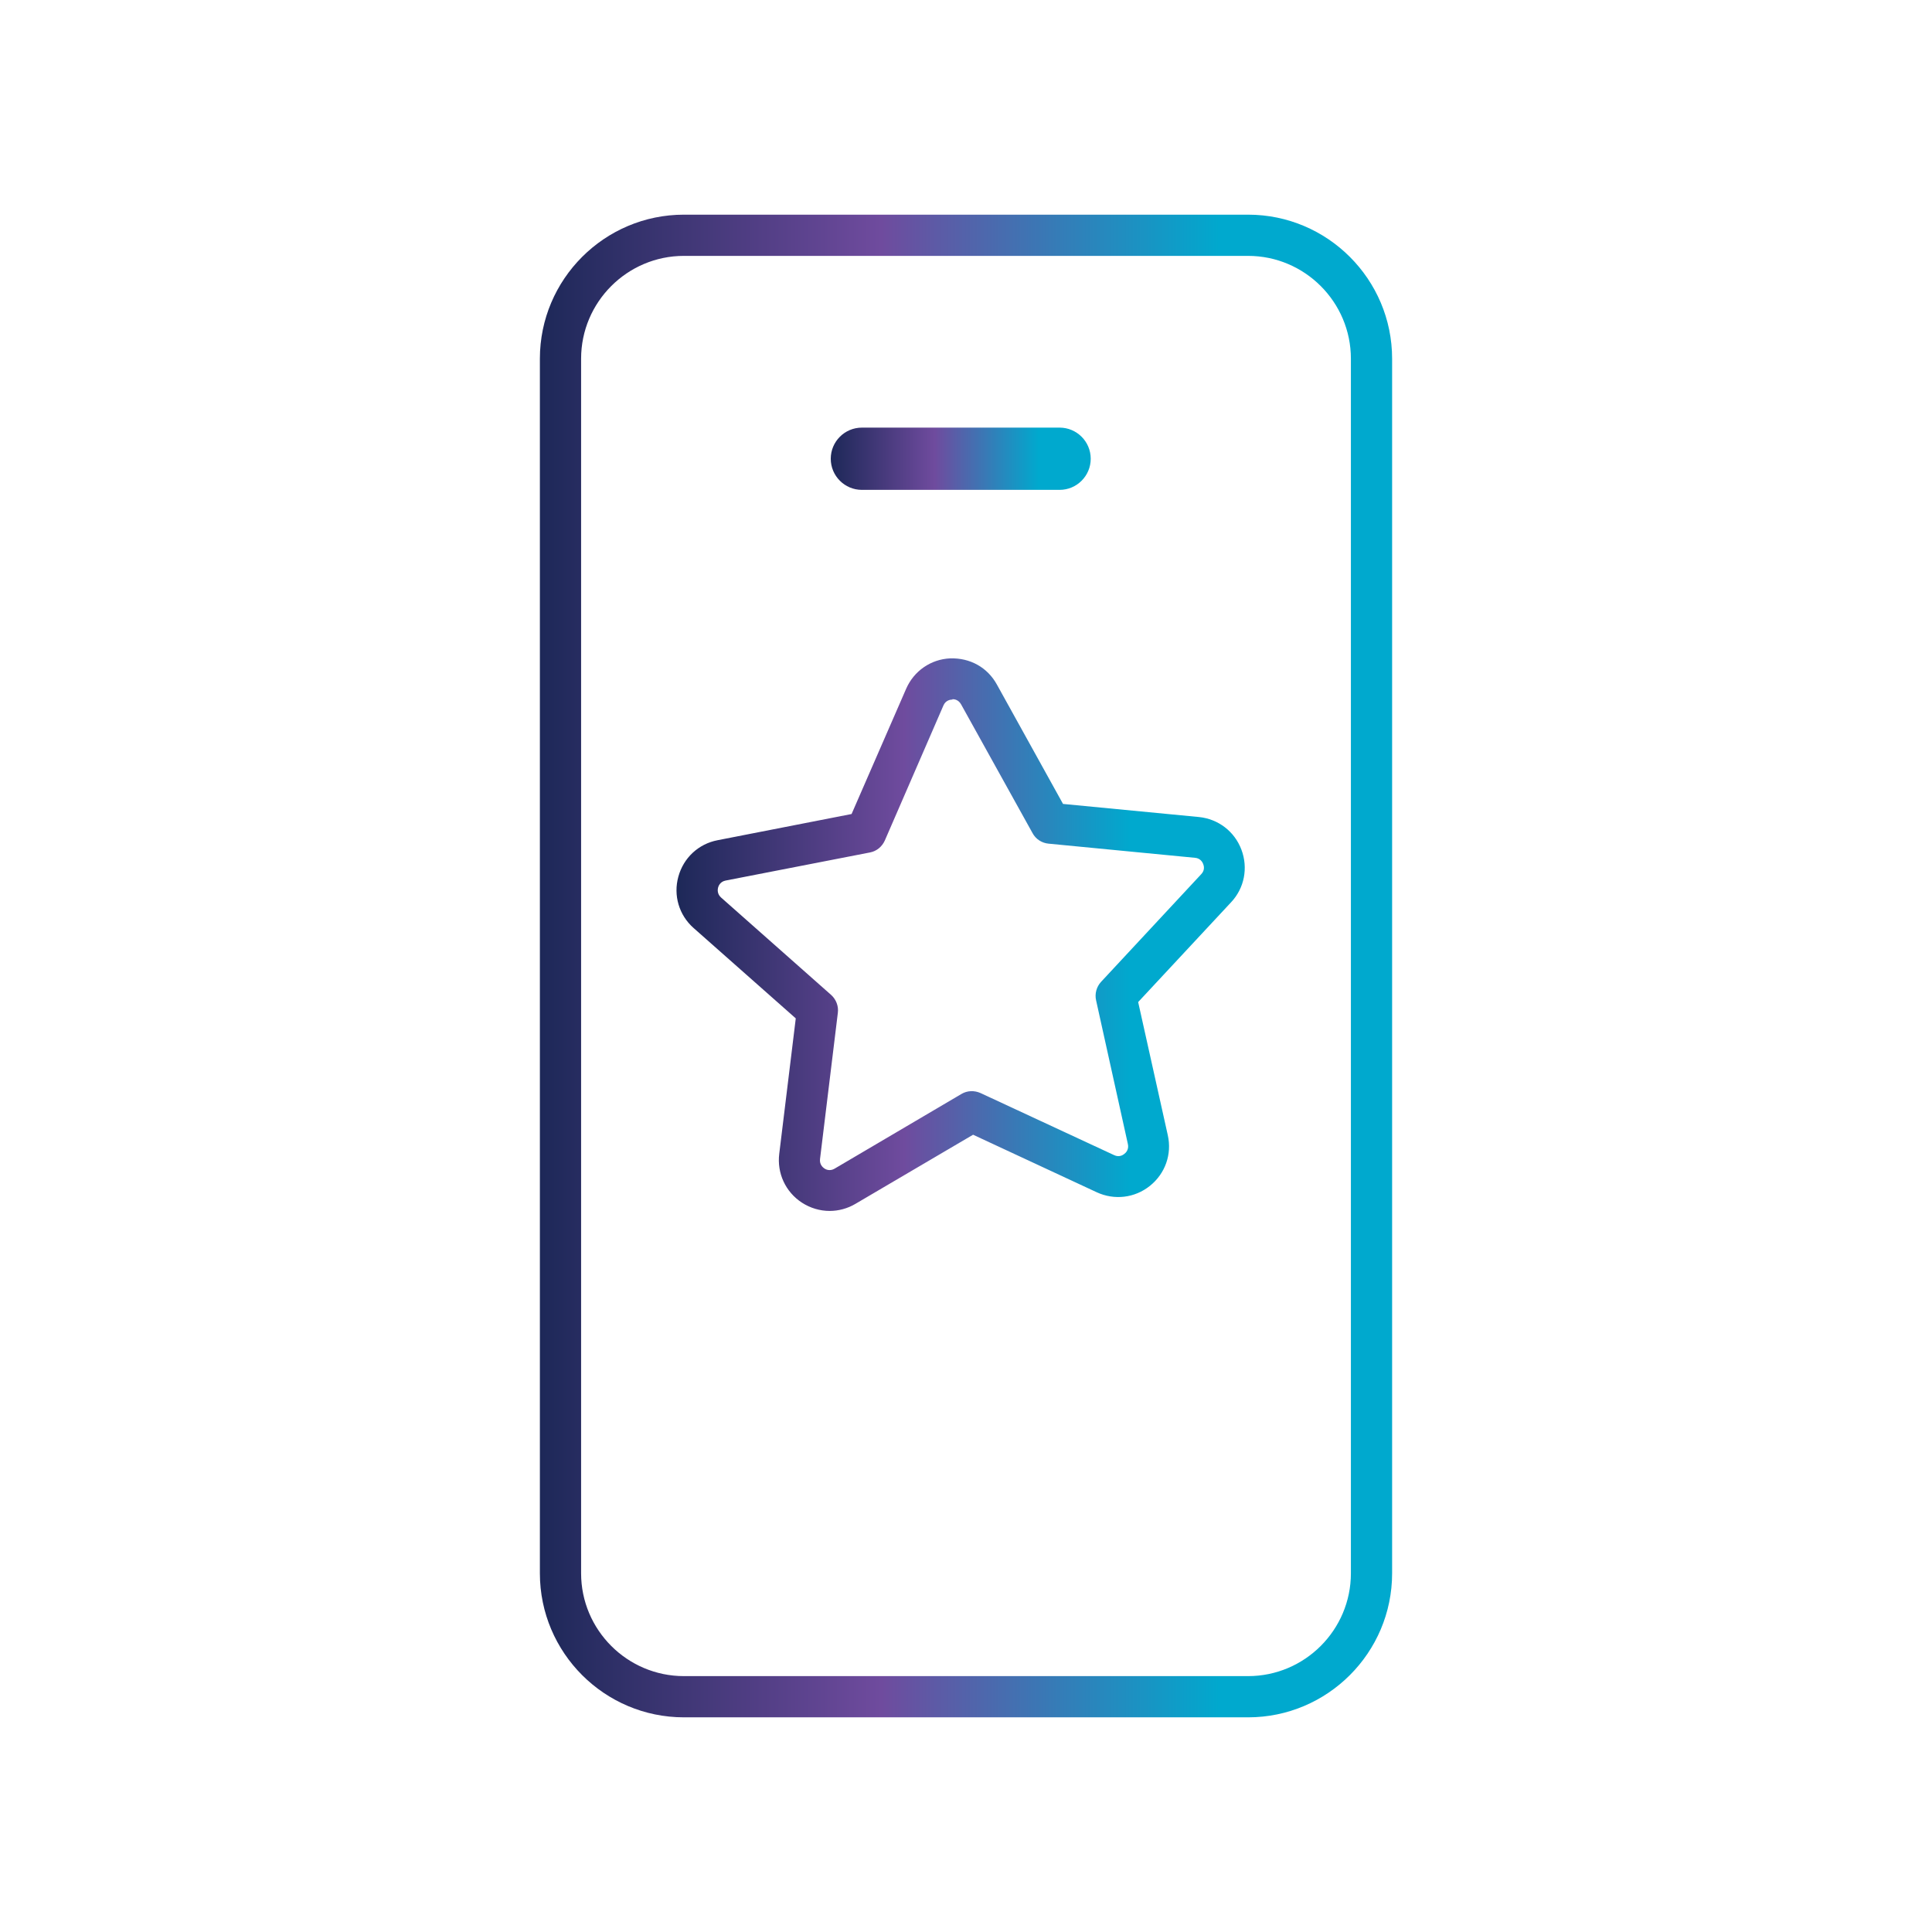
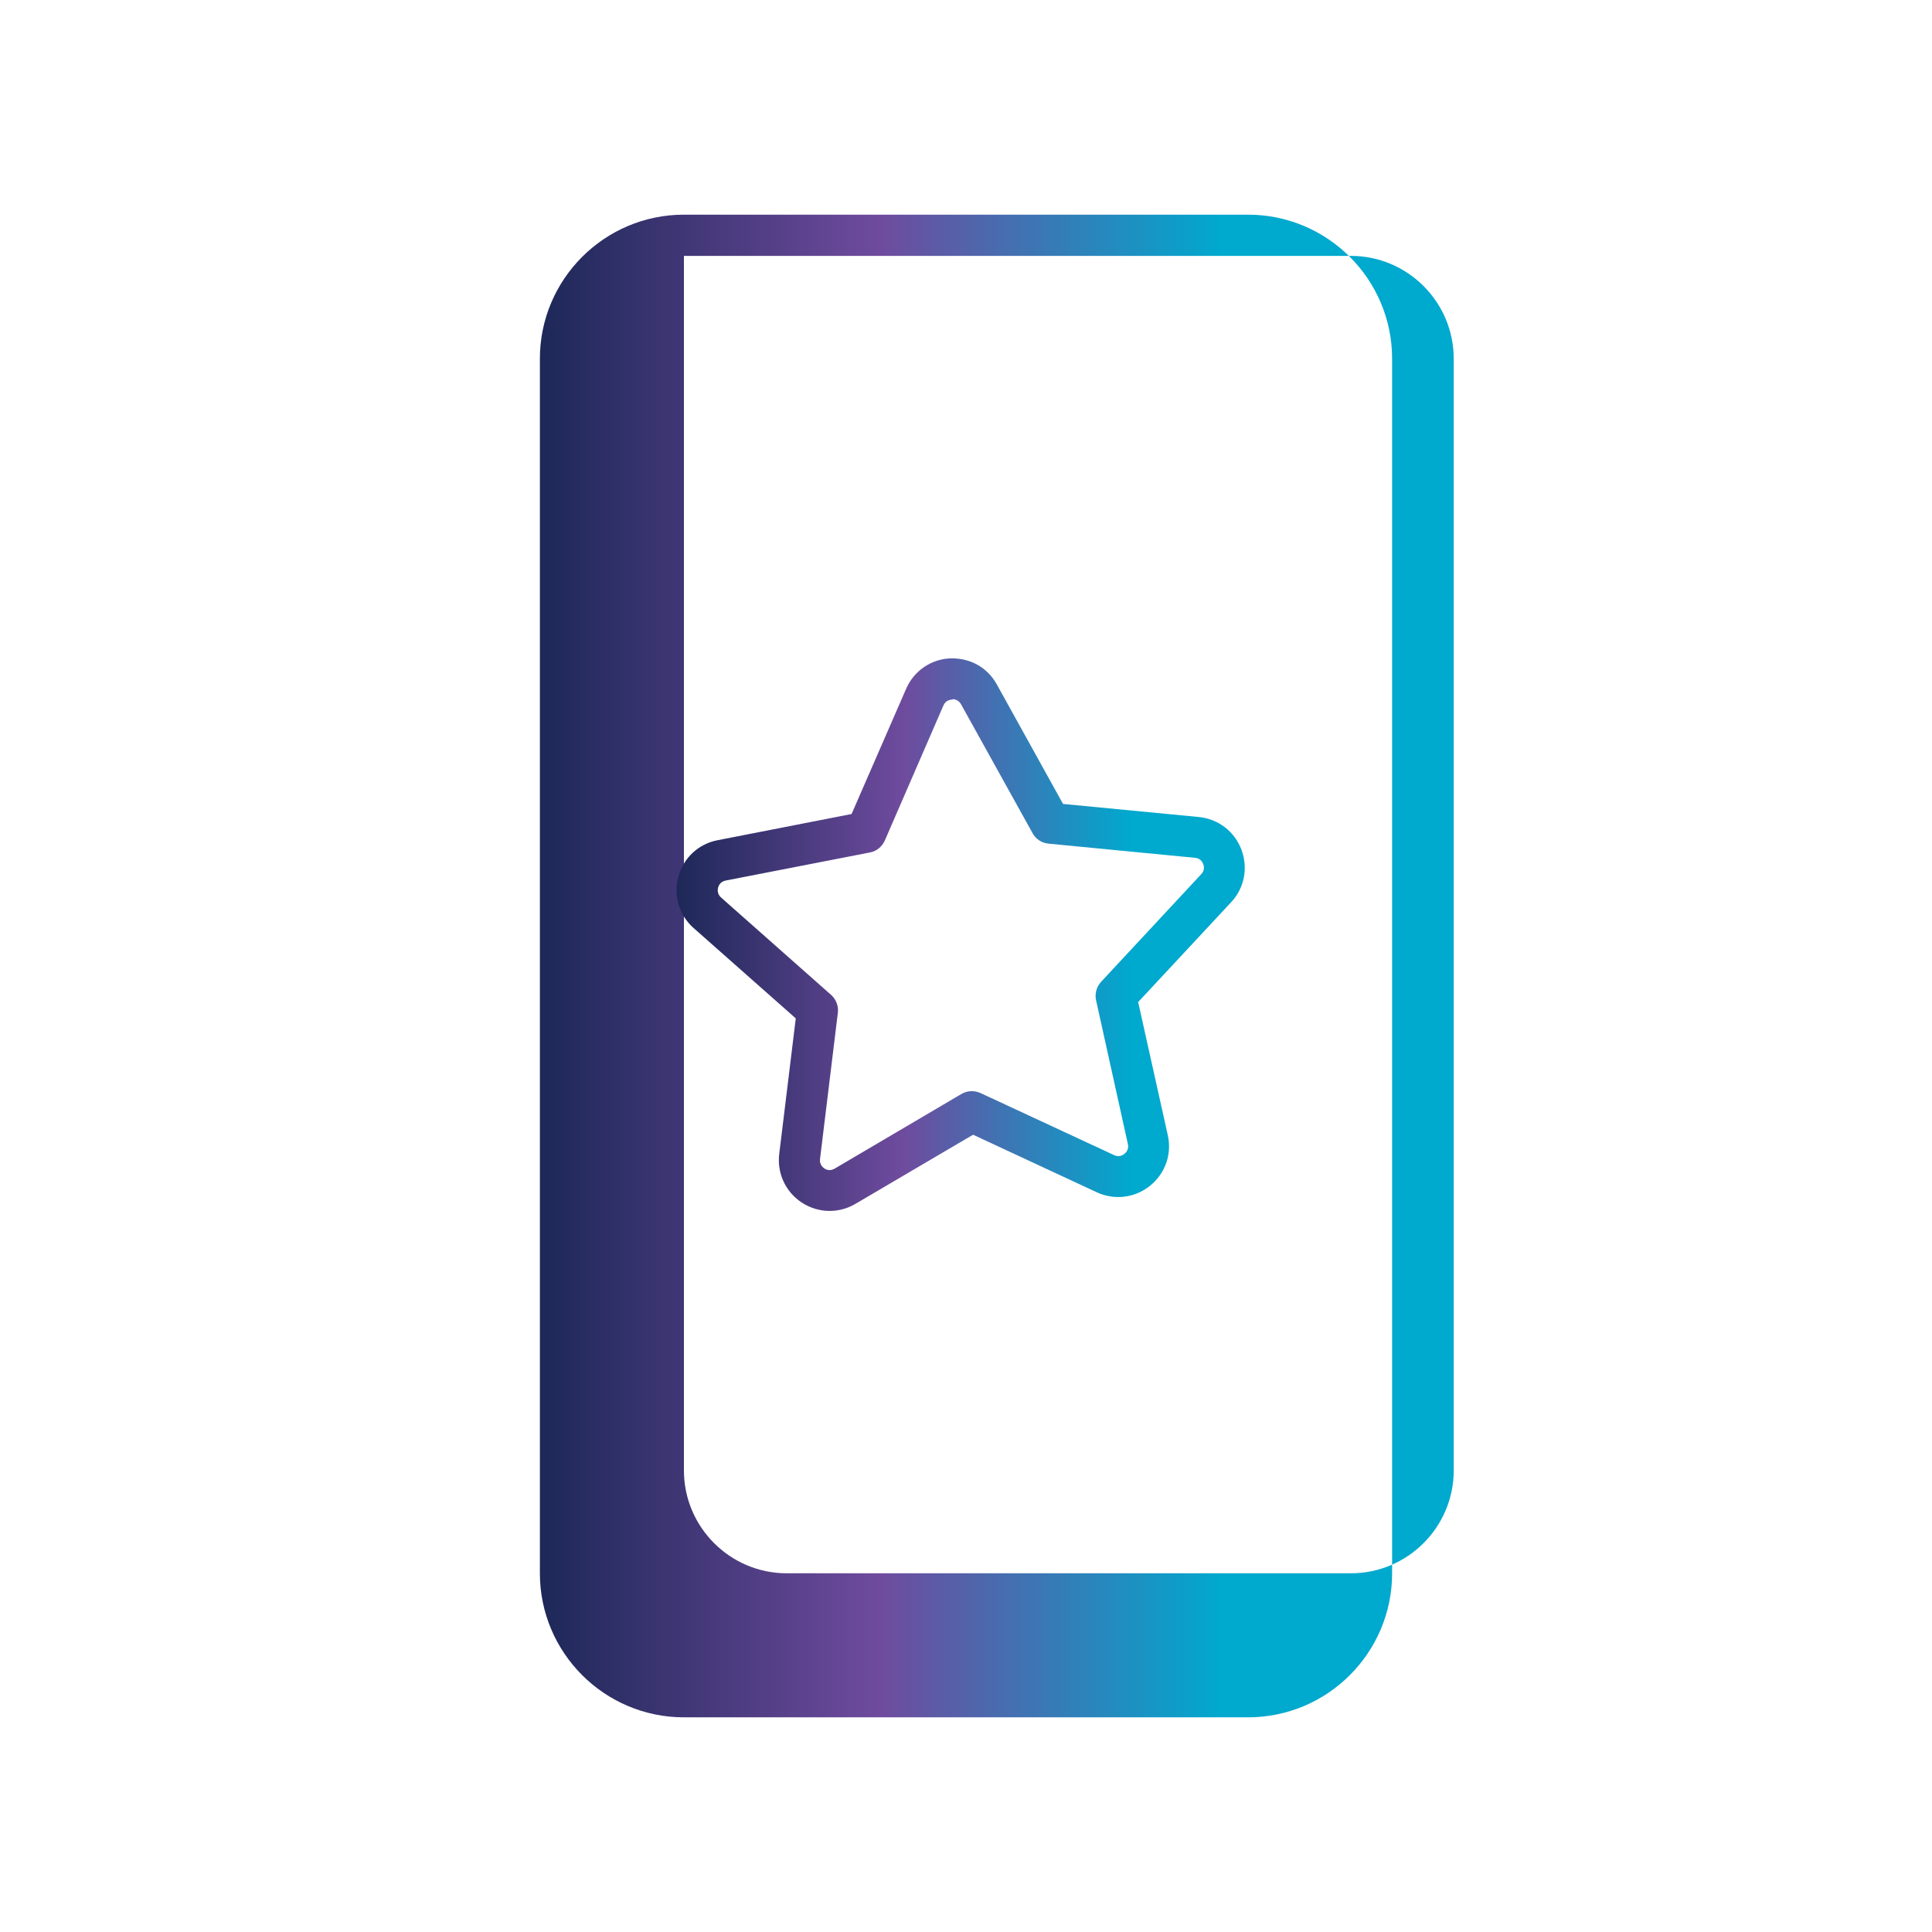
<svg xmlns="http://www.w3.org/2000/svg" xmlns:xlink="http://www.w3.org/1999/xlink" id="Layer_1" data-name="Layer 1" viewBox="0 0 90 90">
  <defs>
    <style>
      .cls-1 {
        fill: url(#New_Gradient_Swatch-2);
      }

      .cls-1, .cls-2, .cls-3 {
        stroke-width: 0px;
      }

      .cls-2 {
        fill: url(#New_Gradient_Swatch-3);
      }

      .cls-3 {
        fill: url(#New_Gradient_Swatch);
      }
    </style>
    <linearGradient id="New_Gradient_Swatch" data-name="New Gradient Swatch" x1="38.69" y1="21.36" x2="50.81" y2="21.36" gradientUnits="userSpaceOnUse">
      <stop offset="0" stop-color="#1d2858" />
      <stop offset=".4" stop-color="#6f4b9e" />
      <stop offset=".8" stop-color="#00a9ce" />
    </linearGradient>
    <linearGradient id="New_Gradient_Swatch-2" data-name="New Gradient Swatch" x1="25.15" y1="45" x2="64.85" y2="45" xlink:href="#New_Gradient_Swatch" />
    <linearGradient id="New_Gradient_Swatch-3" data-name="New Gradient Swatch" x1="31.52" y1="43.55" x2="57.99" y2="43.55" xlink:href="#New_Gradient_Swatch" />
  </defs>
-   <path class="cls-3" d="M40.15,22.82h9.21c.8,0,1.45-.65,1.45-1.45s-.65-1.45-1.45-1.45h-9.21c-.8,0-1.45.65-1.45,1.45s.65,1.45,1.45,1.45Z" />
-   <path class="cls-1" d="M58.14,80h-26.28c-3.7,0-6.71-3.01-6.71-6.71V16.71c0-3.7,3.01-6.71,6.71-6.71h26.28c3.7,0,6.71,3.01,6.71,6.71v56.58c0,3.7-3.01,6.71-6.71,6.71ZM31.86,11.92c-2.64,0-4.79,2.15-4.79,4.79v56.58c0,2.64,2.15,4.79,4.79,4.79h26.28c2.64,0,4.79-2.15,4.79-4.79V16.71c0-2.64-2.15-4.79-4.79-4.79h-26.28Z" />
+   <path class="cls-1" d="M58.14,80h-26.28c-3.7,0-6.71-3.01-6.71-6.71V16.71c0-3.7,3.01-6.71,6.71-6.71h26.28c3.7,0,6.71,3.01,6.71,6.71v56.58c0,3.7-3.01,6.71-6.71,6.71ZM31.86,11.92v56.58c0,2.64,2.15,4.79,4.79,4.79h26.28c2.64,0,4.79-2.15,4.79-4.79V16.71c0-2.64-2.15-4.79-4.79-4.79h-26.28Z" />
  <path class="cls-2" d="M38.65,56.41c-.45,0-.9-.13-1.3-.39-.76-.5-1.16-1.37-1.05-2.27l.77-6.31-4.76-4.21c-.68-.6-.95-1.52-.71-2.39.24-.88.94-1.53,1.83-1.7l6.24-1.22,2.54-5.83c.36-.83,1.15-1.38,2.05-1.42.93-.03,1.74.42,2.18,1.22l3.08,5.56,6.33.61c.9.09,1.66.67,1.98,1.52.32.85.14,1.79-.48,2.45l-4.33,4.65,1.38,6.2c.2.89-.12,1.79-.83,2.36-.71.57-1.66.68-2.48.3l-5.76-2.68-5.48,3.22c-.37.22-.79.33-1.2.33ZM44.37,32.59s-.02,0-.02,0c-.09,0-.3.04-.4.27l-2.73,6.29c-.13.29-.38.5-.69.56l-6.73,1.31c-.25.05-.33.25-.35.33-.02.08-.05.29.14.46l5.13,4.54c.23.21.35.52.31.83l-.83,6.81c-.03.26.13.39.2.44.07.05.26.14.48.01l5.91-3.48c.27-.16.6-.17.89-.04l6.22,2.89h0c.23.11.41,0,.48-.06.07-.05.22-.21.16-.46l-1.48-6.69c-.07-.31.02-.63.23-.86l4.67-5.02c.18-.19.12-.39.09-.47-.03-.08-.13-.27-.38-.29l-6.83-.66c-.31-.03-.59-.21-.74-.49l-3.33-6c-.12-.21-.3-.24-.4-.24Z" />
</svg>